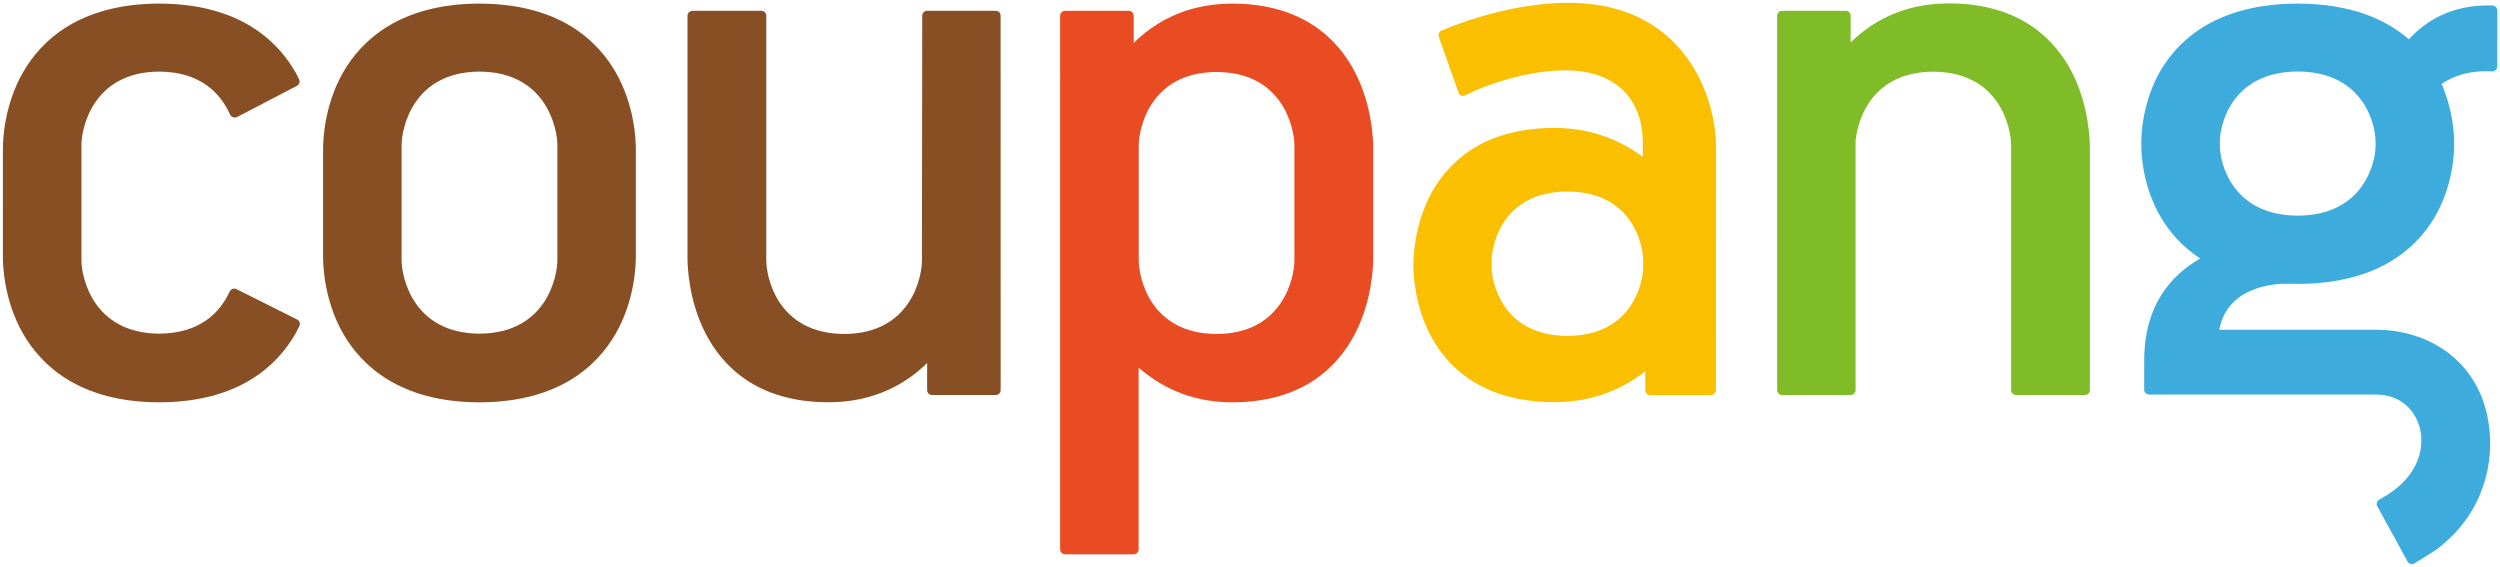
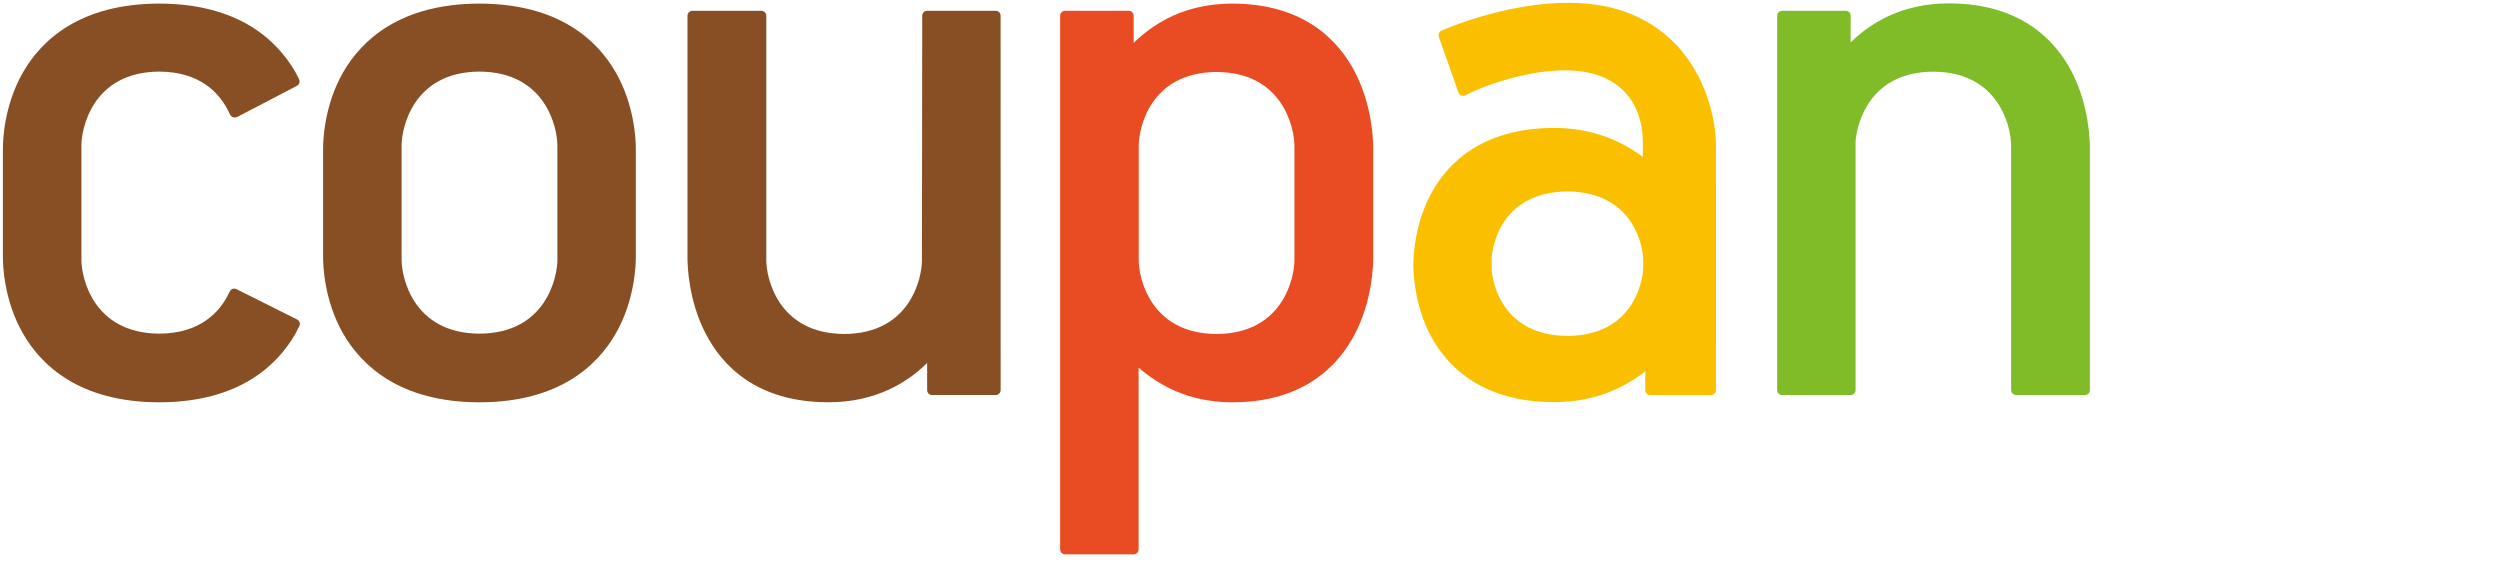
<svg xmlns="http://www.w3.org/2000/svg" xmlns:ns1="http://www.inkscape.org/namespaces/inkscape" xmlns:ns2="http://sodipodi.sourceforge.net/DTD/sodipodi-0.dtd" width="86.59mm" height="19.638mm" viewBox="0 0 86.59 19.638" version="1.1" id="svg5" ns1:version="1.1 (c68e22c387, 2021-05-23)" ns2:docname="coupang.svg">
  <defs id="defs2">
    <clipPath id="clipPath23">
      <path d="M 0,40 H 177.773 V 0 H 0 Z" id="path21" />
    </clipPath>
  </defs>
  <g ns1:label="레이어 1" ns1:groupmode="layer" id="layer1" transform="translate(-14.093,-113.57)">
    <g id="g19" clip-path="url(#clipPath23)" transform="matrix(0.486,0,0,-0.486,14.193,133.108)">
      <g id="g25" transform="translate(92.044,21.638)">
        <path d="m 0,0 c 0,-1.162 -0.778,-5.221 -5.547,-5.237 -4.77,0.016 -5.548,4.075 -5.548,5.237 v 8.198 c 0,1.162 0.778,5.218 5.548,5.236 C -0.778,13.416 0,9.36 0,8.198 Z M 4.322,13.412 C 3.136,15.7 0.677,18.287 -4.391,18.308 v 0.002 h -0.032 -0.026 v -0.002 c -3.343,-0.013 -5.555,-1.38 -7.008,-2.804 v 1.94 c 0,0.193 -0.156,0.35 -0.35,0.35 h -4.54 c -0.193,0 -0.349,-0.157 -0.349,-0.35 V -20.59 c 0,-0.193 0.156,-0.35 0.349,-0.35 h 4.894 c 0.193,0 0.349,0.157 0.349,0.35 v 12.954 c 1.458,-1.262 3.569,-2.462 6.655,-2.472 h 0.026 0.032 c 5.068,0.018 7.527,2.606 8.713,4.894 1.244,2.401 1.295,4.933 1.295,5.445 v 7.741 c 0,0.508 -0.051,3.041 -1.295,5.44" style="fill:#e94b22;fill-opacity:1;fill-rule:nonzero;stroke:none" id="path27" />
      </g>
      <g id="g29" transform="translate(28.416,21.661)">
        <path d="m 0,0 c 0,-1.162 0.781,-5.217 5.55,-5.237 4.768,0.02 5.551,4.075 5.551,5.237 v 8.197 c 0,1.161 -0.783,5.223 -5.551,5.24 C 0.781,13.42 0,9.358 0,8.197 Z m -5.596,7.948 c 0,0.509 0.056,3.041 1.43,5.442 1.318,2.287 4.053,4.874 9.683,4.894 v 0.002 H 5.55 5.577 v -0.002 c 5.632,-0.02 8.366,-2.607 9.68,-4.894 1.379,-2.401 1.435,-4.933 1.435,-5.442 v -7.74 c 0,-0.513 -0.056,-3.045 -1.435,-5.445 -1.314,-2.288 -4.048,-4.876 -9.68,-4.895 H 5.55 5.517 c -5.63,0.019 -8.365,2.607 -9.683,4.895 -1.374,2.4 -1.43,4.932 -1.43,5.445 z" style="fill:#894f24;fill-opacity:1;fill-rule:nonzero;stroke:none" id="path31" />
      </g>
      <g id="g33" transform="translate(71.105,39.082)">
        <path d="m 0,0 c 0,0.189 -0.149,0.35 -0.35,0.35 h -4.886 c -0.201,0 -0.35,-0.161 -0.35,-0.35 l -0.02,-17.444 c 0,-1.16 -0.77,-5.217 -5.537,-5.237 -4.777,0.02 -5.556,4.077 -5.556,5.237 V 0 c 0,0.189 -0.16,0.35 -0.351,0.35 h -4.917 c -0.189,0 -0.349,-0.161 -0.349,-0.35 v -17.214 c 0,-0.511 0.049,-3.049 1.299,-5.447 1.179,-2.289 3.648,-4.877 8.714,-4.887 h 0.031 0.02 c 1.679,0 3.058,0.35 4.217,0.869 1.149,0.52 2.069,1.209 2.799,1.929 v -1.933 c 0,-0.193 0.156,-0.349 0.349,-0.349 h 4.541 c 0.193,0 0.349,0.156 0.349,0.349 z" style="fill:#894f24;fill-opacity:1;fill-rule:nonzero;stroke:none" id="path35" />
      </g>
      <g id="g37" transform="translate(116.903,21.188)">
        <path d="m 0,0 c 0,-1.09 -0.759,-4.907 -5.402,-4.925 -4.645,0.018 -5.403,3.835 -5.403,4.925 v 0.444 c 0,1.092 0.758,4.907 5.403,4.923 C -0.759,5.351 0,1.536 0,0.444 Z m 5.184,8.689 c -0.003,2.181 -1.092,7.29 -6.046,9.322 -4.785,1.962 -11.084,-0.191 -13.134,-1.023 -10e-4,-0.001 -0.375,-0.151 -0.375,-0.151 -0.179,-0.073 -0.265,-0.278 -0.192,-0.457 l 1.397,-3.963 c 0.062,-0.171 0.244,-0.267 0.416,-0.22 0.057,0.015 0.14,0.059 0.164,0.072 1.898,0.96 6.809,2.576 9.829,1.199 2.97,-1.354 2.711,-4.515 2.728,-4.853 V 7.839 c -1.441,1.049 -3.45,2.048 -6.288,2.058 h -0.027 -0.024 c -5.075,-0.019 -7.53,-2.462 -8.721,-4.626 -1.239,-2.266 -1.292,-4.658 -1.292,-5.143 V 0.119 c 0,-0.478 0.053,-2.874 1.292,-5.14 1.191,-2.162 3.646,-4.604 8.721,-4.626 h 0.024 0.027 c 2.955,0.011 5.013,1.074 6.462,2.196 v -1.337 c 0,-0.192 0.156,-0.35 0.349,-0.35 h 4.34 c 0.193,0 0.35,0.158 0.35,0.35 L 5.189,8.503 c 0,0.063 0,0.124 -0.005,0.186" style="fill:#fac000;fill-opacity:1;fill-rule:nonzero;stroke:none" id="path39" />
      </g>
      <g id="g41" transform="translate(169.096,29.793)">
-         <path d="m 0,0 c 0,-1.066 -0.779,-4.943 -5.549,-4.96 -4.773,0.017 -5.549,3.894 -5.549,4.96 v 0.349 c 0,1.069 0.776,4.947 5.549,4.963 C -0.779,5.296 0,1.418 0,0.349 Z M 8.306,10.021 C 5.434,10.102 3.572,8.916 2.374,7.608 0.763,9.01 -1.719,10.14 -5.515,10.152 v 0.002 h -0.034 -0.03 v -0.002 c -5.629,-0.02 -8.363,-2.482 -9.683,-4.666 -1.372,-2.292 -1.434,-4.704 -1.434,-5.189 V 0.033 c 0,-0.489 0.062,-2.903 1.439,-5.188 0.587,-0.98 1.465,-2.011 2.758,-2.858 -2.119,-1.218 -3.99,-3.37 -3.99,-7.255 l -10e-4,-2.092 c 0,-0.194 0.157,-0.35 0.35,-0.35 l 16.127,0.001 c 1.937,0 2.913,-1.276 3.187,-2.476 0.341,-1.504 -0.237,-3.538 -2.751,-4.918 L 0.255,-25.2 c -0.164,-0.095 -0.223,-0.304 -0.132,-0.471 l 2.156,-3.94 c 0.094,-0.172 0.311,-0.233 0.481,-0.136 0,0 1.113,0.681 1.473,0.923 0.363,0.244 0.682,0.525 0.983,0.806 2.766,2.581 3.344,6.133 2.722,8.904 -0.844,3.761 -4.037,6.022 -7.951,6.022 h -11.124 c 0.612,3.361 4.533,3.298 5.003,3.279 0,0 0.607,-0.009 0.619,-0.009 5.628,0.017 8.359,2.482 9.676,4.667 1.375,2.285 1.437,4.699 1.437,5.188 V 0.297 C 5.598,0.712 5.55,2.498 4.703,4.426 5.44,4.937 6.587,5.41 8.272,5.32 L 8.315,5.319 C 8.509,5.316 8.668,5.47 8.672,5.663 l 0.005,3.946 v 0.002 0.018 c 0,0.209 -0.137,0.392 -0.371,0.392" style="fill:#3dacdc;fill-opacity:1;fill-rule:nonzero;stroke:none" id="path43" />
-       </g>
+         </g>
      <g id="g45" transform="translate(20.975,17.429)">
        <path d="M 0,0 -4.332,2.168 C -4.505,2.254 -4.715,2.184 -4.801,2.011 L -4.831,1.952 -4.833,1.951 c -0.671,-1.436 -2.09,-2.943 -4.995,-2.956 -4.768,0.022 -5.55,4.075 -5.55,5.237 v 8.198 c 0,1.16 0.782,5.221 5.55,5.239 2.946,-0.012 4.362,-1.562 5.022,-3.021 0.056,-0.145 0.196,-0.252 0.366,-0.252 0.062,0 0.117,0.019 0.175,0.047 0.004,-0.002 4.246,2.213 4.246,2.213 0.171,0.089 0.238,0.3 0.148,0.472 l -0.004,0.008 c -0.001,0.001 -0.001,0.003 -0.001,0.004 -0.076,0.16 -0.153,0.32 -0.245,0.481 -1.315,2.288 -4.049,4.875 -9.681,4.896 v 0.002 h -0.031 -0.03 v -0.002 c -5.627,-0.021 -8.363,-2.608 -9.676,-4.896 -1.38,-2.399 -1.436,-4.932 -1.436,-5.44 V 4.44 c 0,-0.512 0.056,-3.044 1.436,-5.445 1.313,-2.288 4.049,-4.876 9.676,-4.894 h 0.061 c 5.632,0.018 8.366,2.606 9.681,4.894 0.006,0.009 0.275,0.535 0.275,0.535 C 0.241,-0.297 0.172,-0.087 0,0" style="fill:#894f24;fill-opacity:1;fill-rule:nonzero;stroke:none" id="path47" />
      </g>
      <g id="g49" transform="translate(147.449,35.069)">
        <path d="m 0,0 c -1.19,2.289 -3.65,4.874 -8.72,4.892 v 0.004 c -0.009,0 -0.013,-0.004 -0.032,-0.004 -0.003,0 -0.012,0.004 -0.025,0.004 V 4.892 C -12.11,4.883 -14.31,3.524 -15.766,2.112 l 0.003,1.902 c 0,0.192 -0.156,0.349 -0.349,0.349 h -4.54 c -0.194,0 -0.35,-0.157 -0.35,-0.349 v -26.682 c 0,-0.193 0.156,-0.351 0.35,-0.351 h 4.89 c 0.194,0 0.35,0.158 0.35,0.351 V -4.93 c 0.117,1.422 1.096,4.937 5.535,4.954 4.773,-0.018 5.55,-4.077 5.55,-5.239 v -17.453 c 0,-0.193 0.157,-0.351 0.35,-0.351 h 4.914 c 0.194,0 0.35,0.158 0.35,0.351 V -5.444 C 1.287,-4.933 1.239,-2.401 0,0" style="fill:#80bc27;fill-opacity:1;fill-rule:nonzero;stroke:none" id="path51" />
      </g>
    </g>
  </g>
</svg>